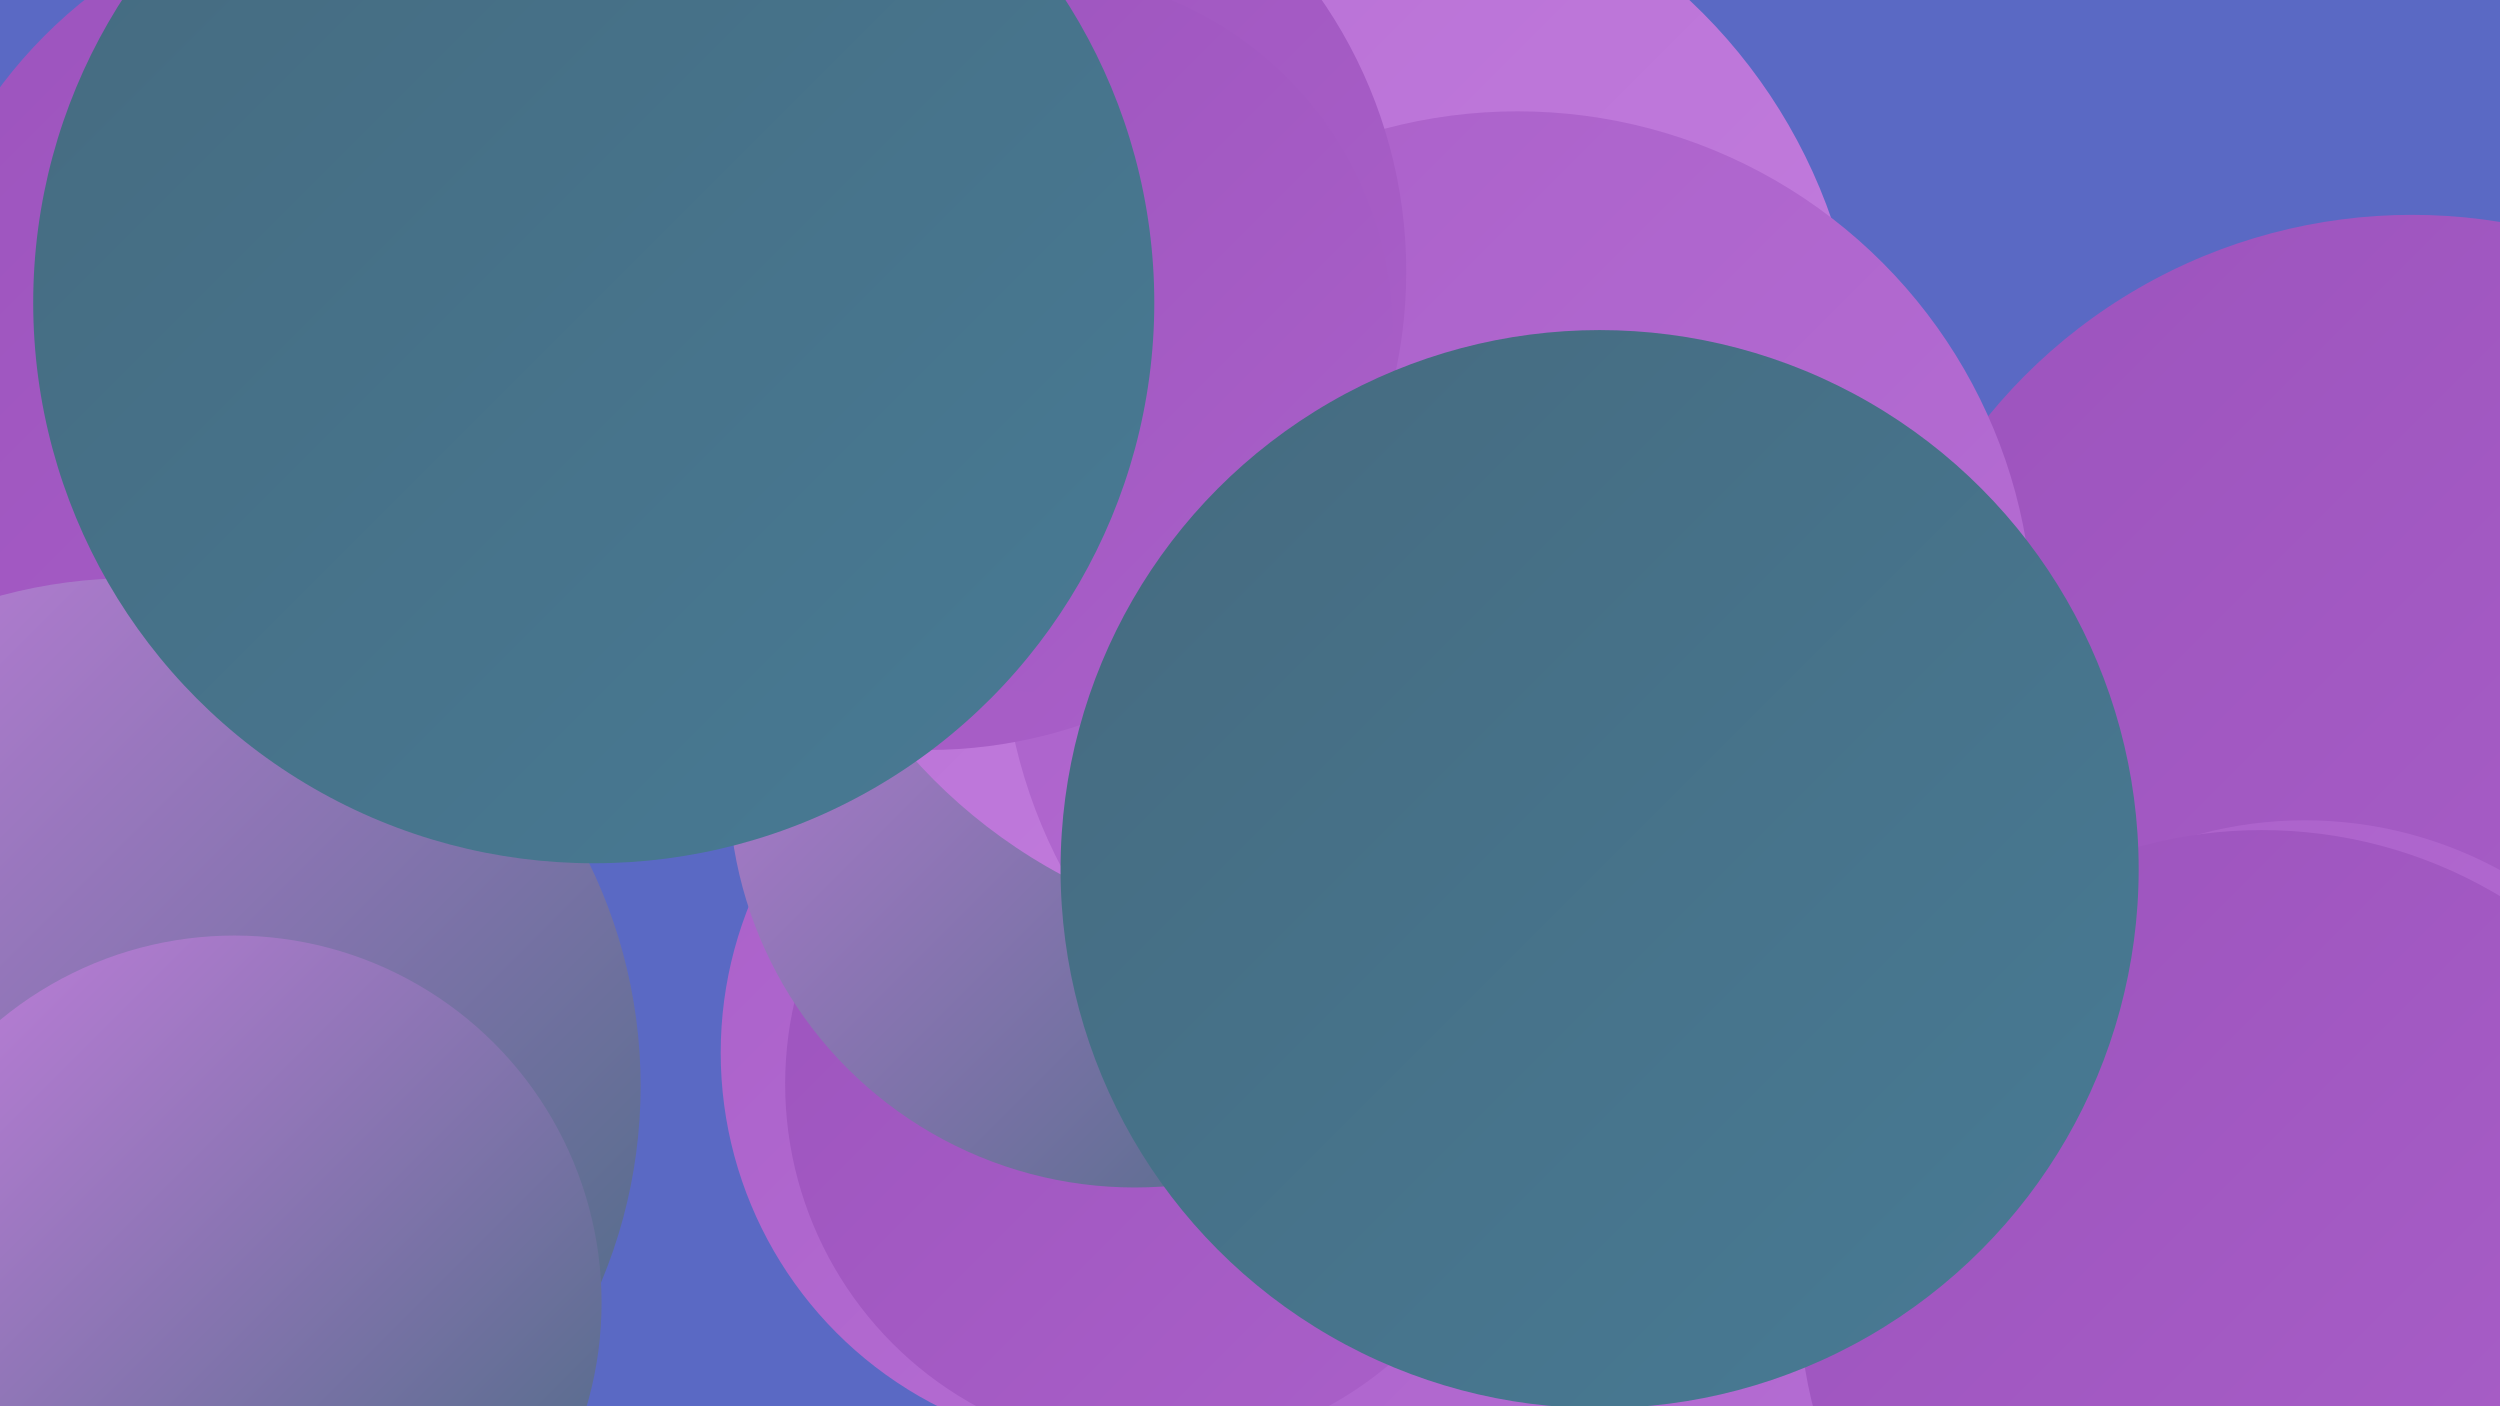
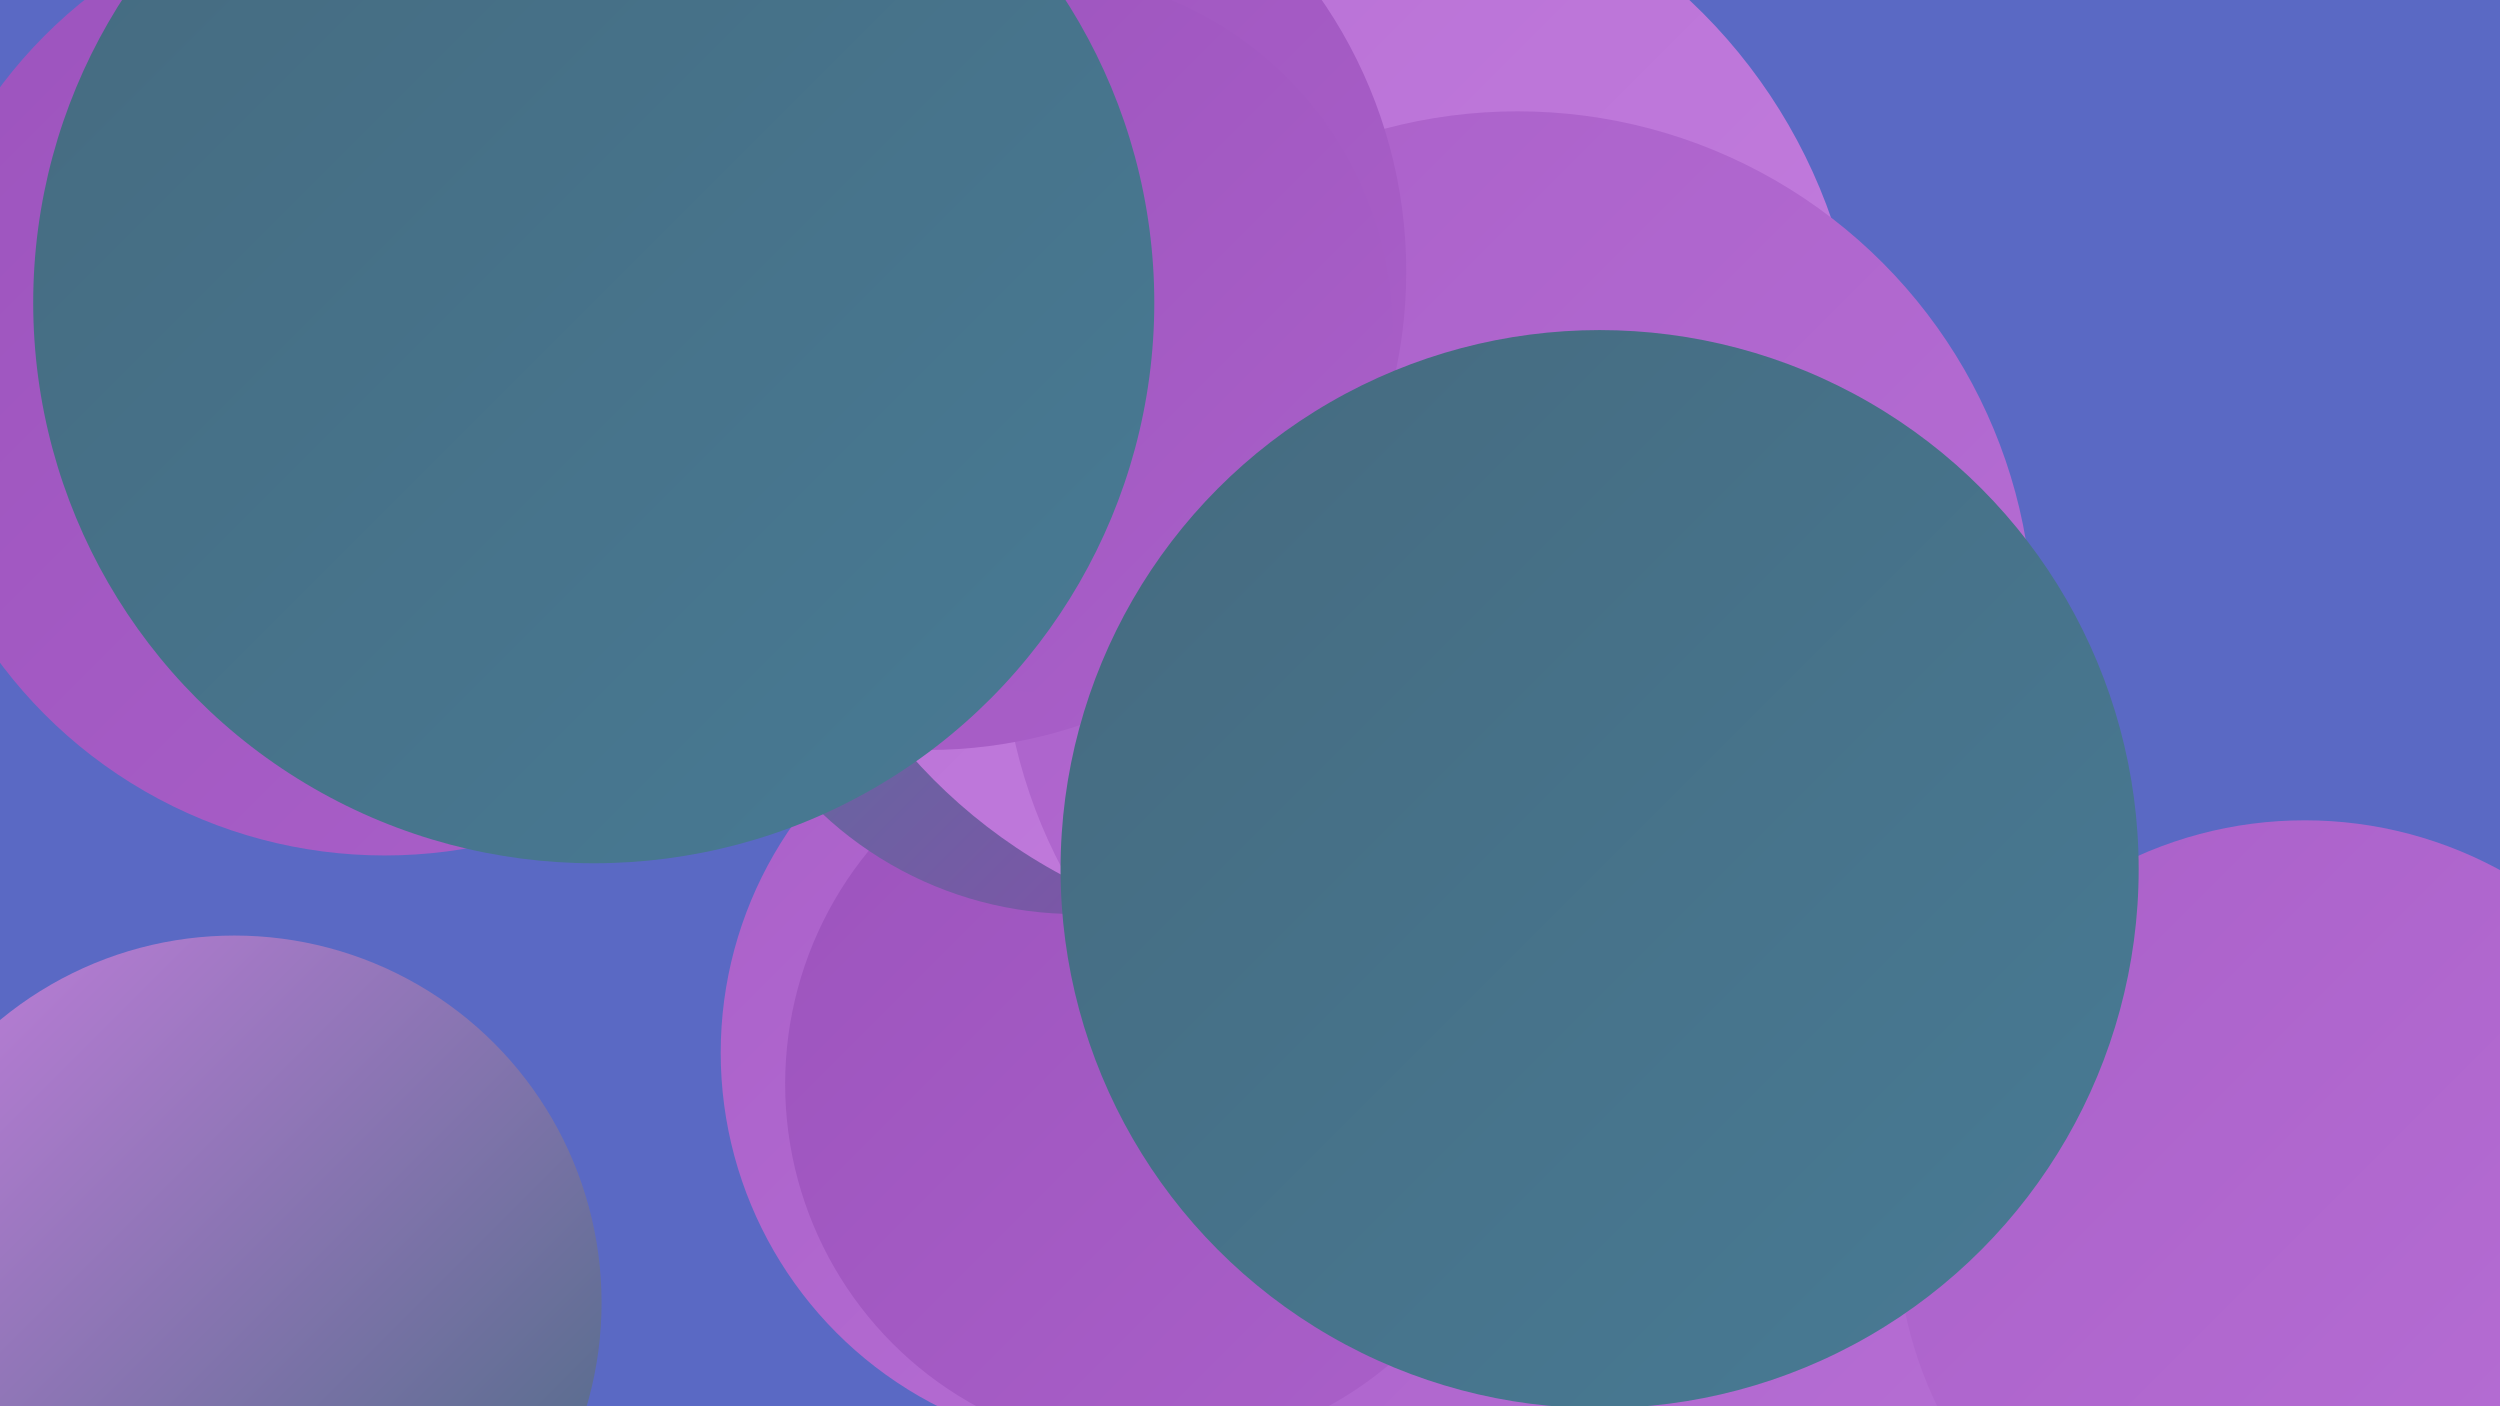
<svg xmlns="http://www.w3.org/2000/svg" width="1280" height="720">
  <defs>
    <linearGradient id="grad0" x1="0%" y1="0%" x2="100%" y2="100%">
      <stop offset="0%" style="stop-color:#456a7f;stop-opacity:1" />
      <stop offset="100%" style="stop-color:#487b95;stop-opacity:1" />
    </linearGradient>
    <linearGradient id="grad1" x1="0%" y1="0%" x2="100%" y2="100%">
      <stop offset="0%" style="stop-color:#487b95;stop-opacity:1" />
      <stop offset="100%" style="stop-color:#8c4aad;stop-opacity:1" />
    </linearGradient>
    <linearGradient id="grad2" x1="0%" y1="0%" x2="100%" y2="100%">
      <stop offset="0%" style="stop-color:#8c4aad;stop-opacity:1" />
      <stop offset="100%" style="stop-color:#9c53bd;stop-opacity:1" />
    </linearGradient>
    <linearGradient id="grad3" x1="0%" y1="0%" x2="100%" y2="100%">
      <stop offset="0%" style="stop-color:#9c53bd;stop-opacity:1" />
      <stop offset="100%" style="stop-color:#aa60c9;stop-opacity:1" />
    </linearGradient>
    <linearGradient id="grad4" x1="0%" y1="0%" x2="100%" y2="100%">
      <stop offset="0%" style="stop-color:#aa60c9;stop-opacity:1" />
      <stop offset="100%" style="stop-color:#b76fd5;stop-opacity:1" />
    </linearGradient>
    <linearGradient id="grad5" x1="0%" y1="0%" x2="100%" y2="100%">
      <stop offset="0%" style="stop-color:#b76fd5;stop-opacity:1" />
      <stop offset="100%" style="stop-color:#c47ede;stop-opacity:1" />
    </linearGradient>
    <linearGradient id="grad6" x1="0%" y1="0%" x2="100%" y2="100%">
      <stop offset="0%" style="stop-color:#c47ede;stop-opacity:1" />
      <stop offset="100%" style="stop-color:#456a7f;stop-opacity:1" />
    </linearGradient>
  </defs>
  <rect width="1280" height="720" fill="#5a69c4" />
-   <circle cx="966" cy="496" r="262" fill="url(#grad6)" />
  <circle cx="572" cy="539" r="203" fill="url(#grad4)" />
  <circle cx="197" cy="192" r="246" fill="url(#grad3)" />
  <circle cx="798" cy="630" r="235" fill="url(#grad4)" />
-   <circle cx="1235" cy="390" r="280" fill="url(#grad3)" />
  <circle cx="555" cy="260" r="200" fill="url(#grad6)" />
-   <circle cx="68" cy="556" r="260" fill="url(#grad6)" />
  <circle cx="590" cy="555" r="188" fill="url(#grad3)" />
  <circle cx="673" cy="286" r="216" fill="url(#grad1)" />
  <circle cx="551" cy="278" r="190" fill="url(#grad1)" />
  <circle cx="1180" cy="629" r="209" fill="url(#grad4)" />
-   <circle cx="581" cy="400" r="208" fill="url(#grad6)" />
  <circle cx="675" cy="203" r="278" fill="url(#grad5)" />
  <circle cx="777" cy="321" r="264" fill="url(#grad4)" />
  <circle cx="475" cy="139" r="245" fill="url(#grad3)" />
  <circle cx="529" cy="170" r="184" fill="url(#grad3)" />
-   <circle cx="1158" cy="662" r="237" fill="url(#grad3)" />
  <circle cx="120" cy="667" r="188" fill="url(#grad6)" />
  <circle cx="304" cy="155" r="287" fill="url(#grad0)" />
  <circle cx="819" cy="445" r="276" fill="url(#grad0)" />
</svg>